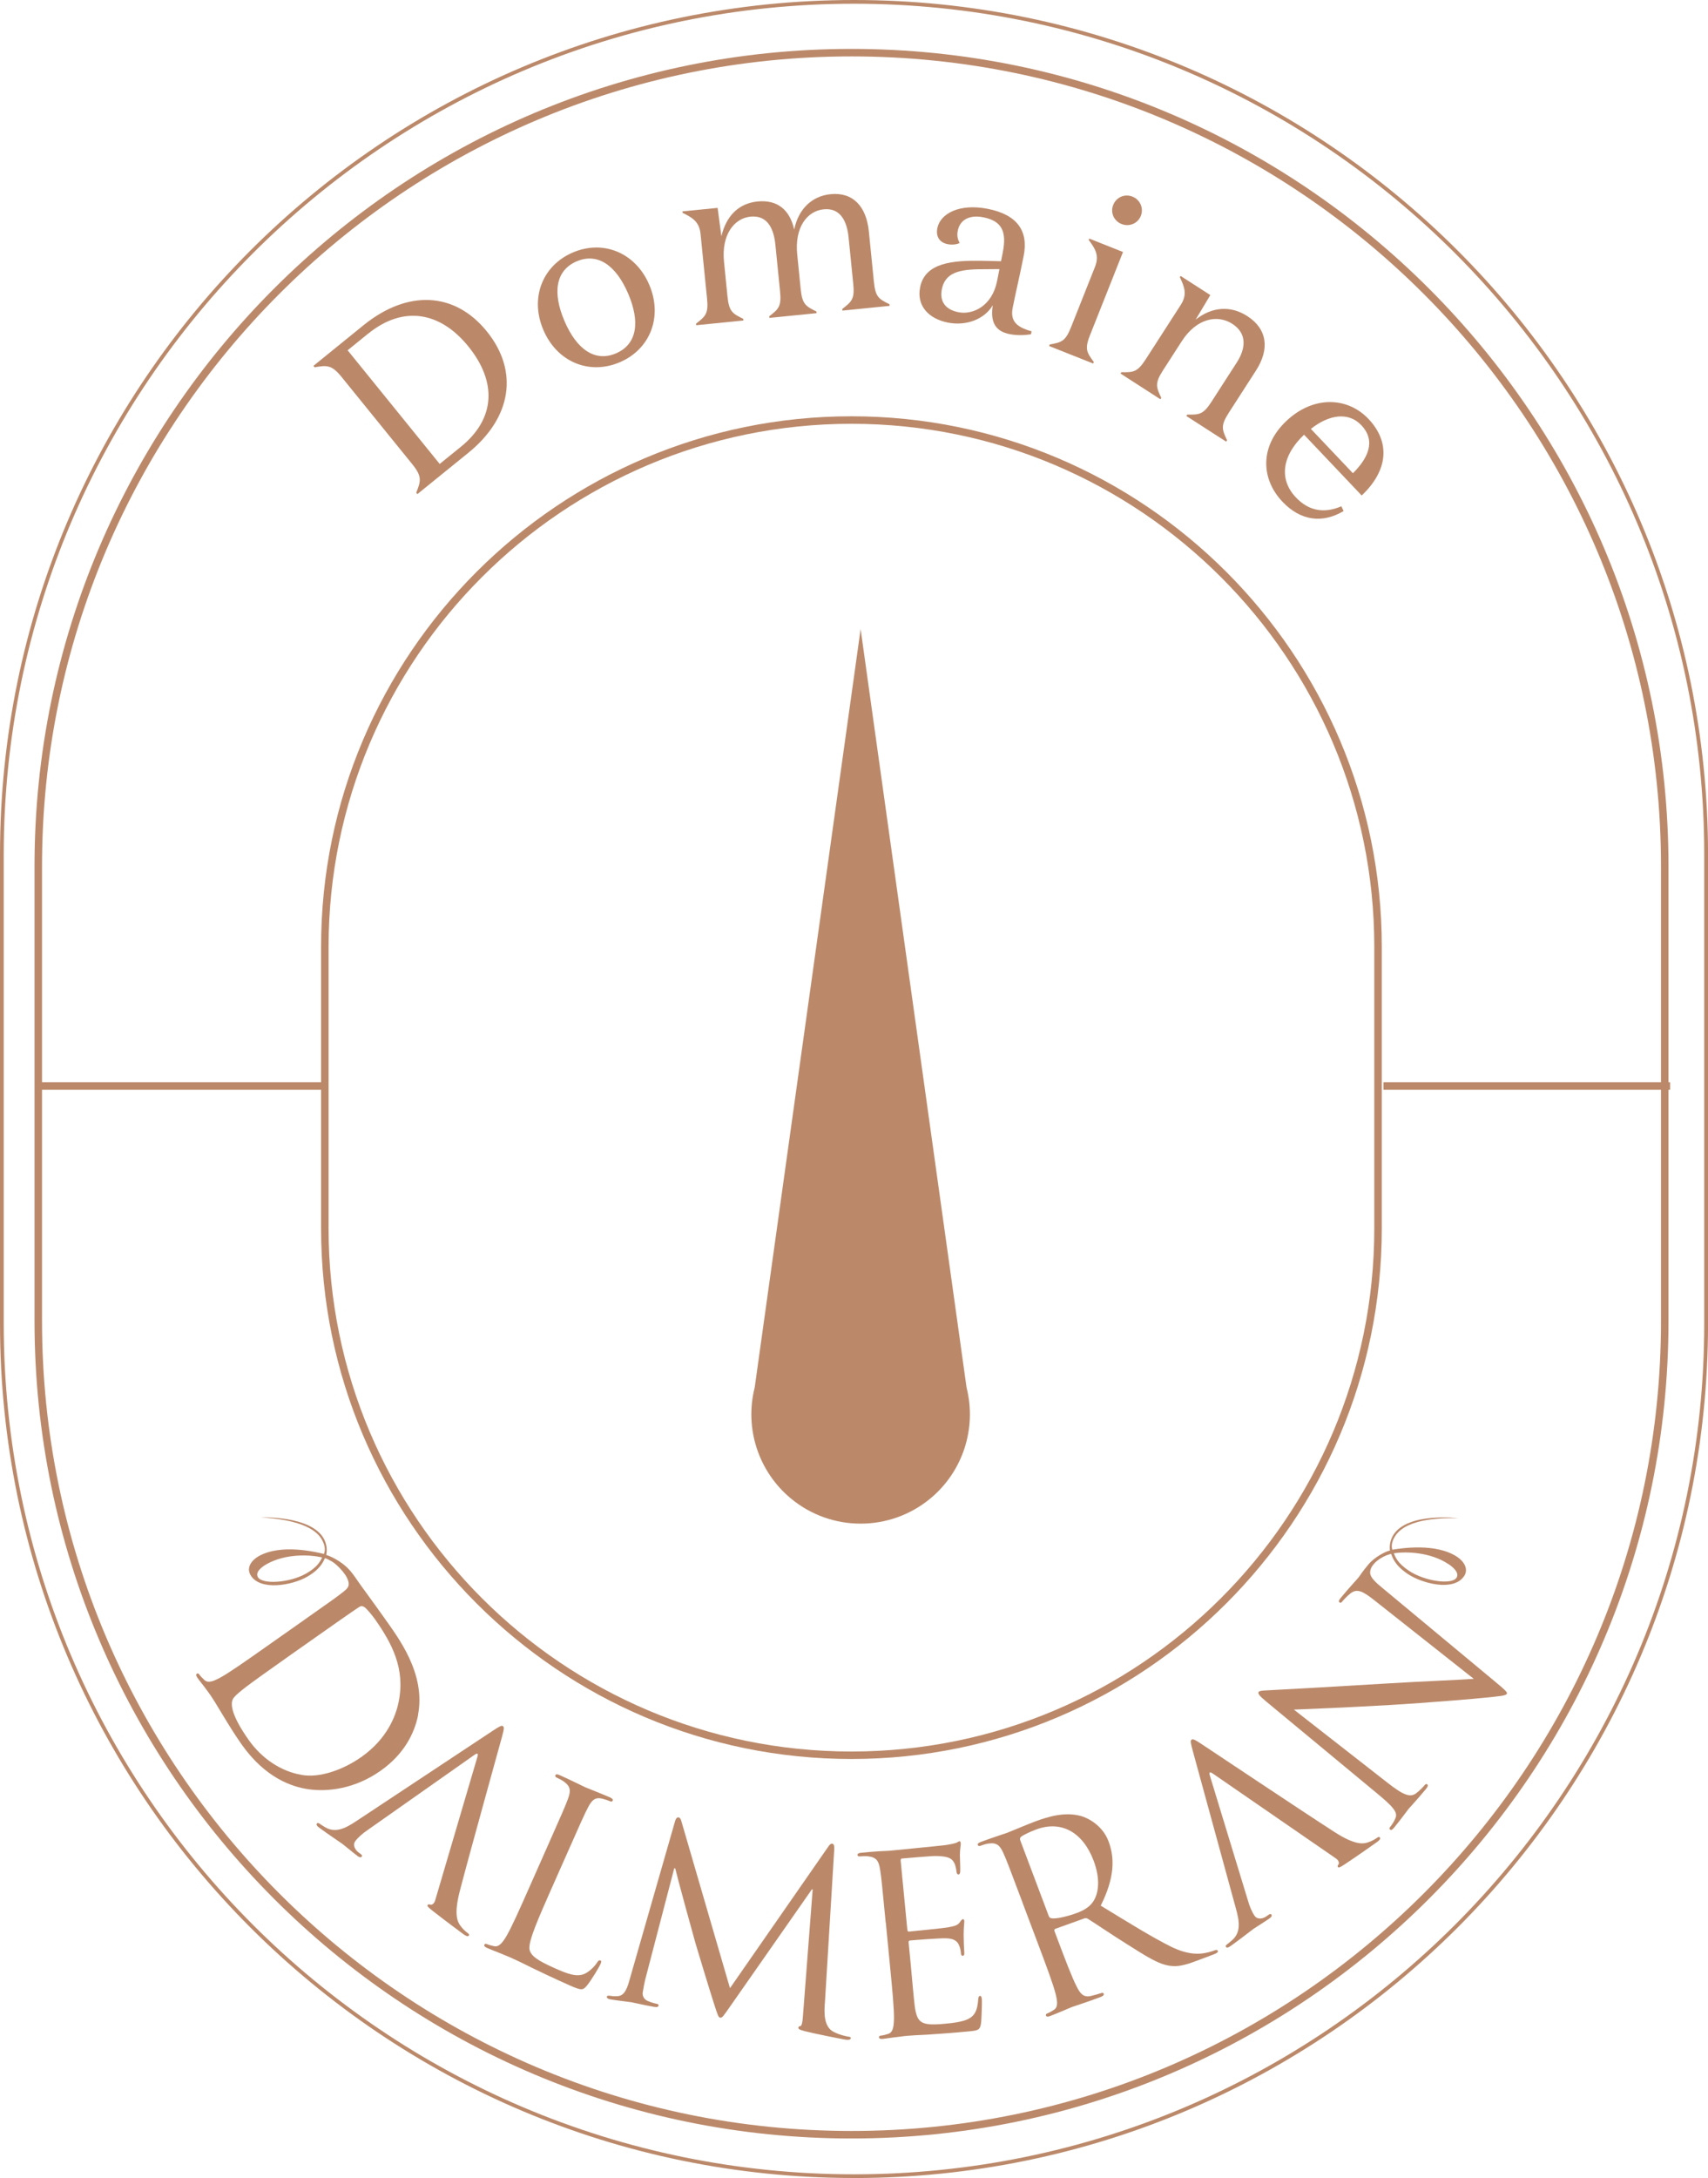
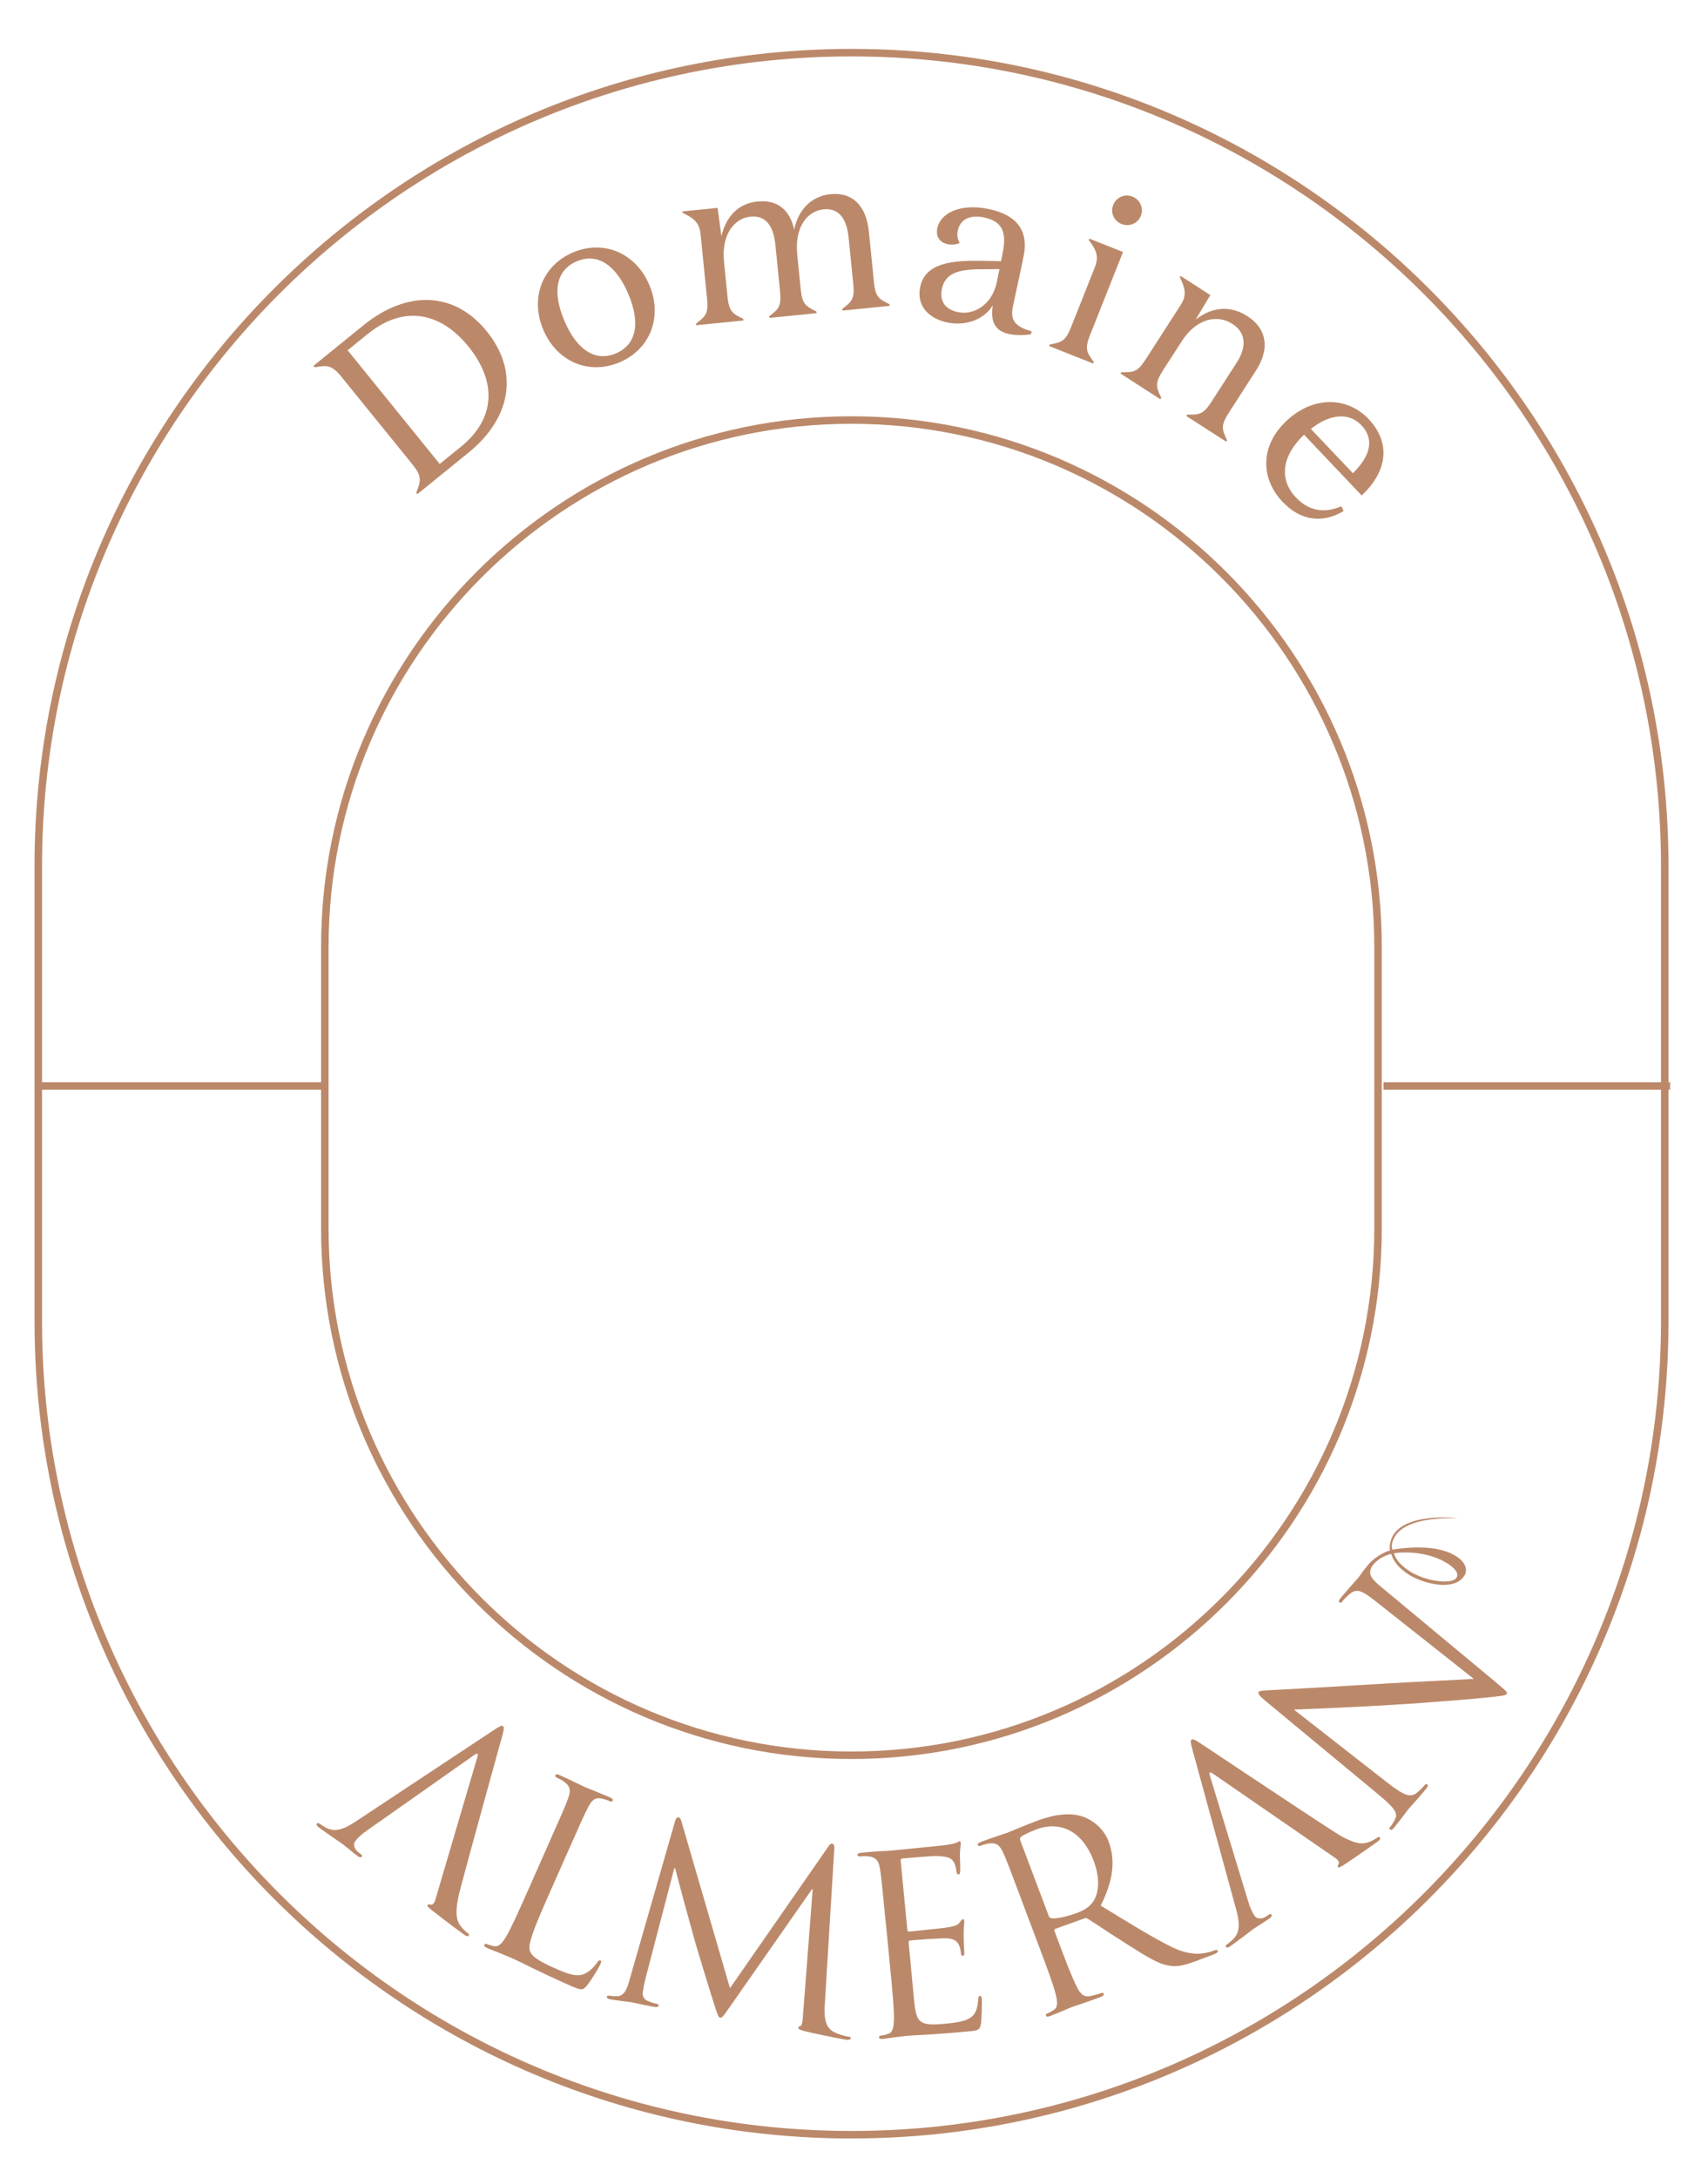
<svg xmlns="http://www.w3.org/2000/svg" id="Calque_1" data-name="Calque 1" viewBox="0 0 475.47 606.13">
  <defs>
    <style>      .cls-1 {        fill: #bb896a;      }    </style>
  </defs>
  <path class="cls-1" d="M237.02,489.52c-81.41,0-147.64-66.23-147.64-147.64v-78.4c0-81.41,66.23-147.63,147.64-147.63s147.64,66.23,147.64,147.63v78.4c0,81.41-66.23,147.64-147.64,147.64M237.02,117.94c-80.26,0-145.55,65.29-145.55,145.55v78.4c0,80.26,65.29,145.55,145.55,145.55s145.55-65.29,145.55-145.55v-78.4c0-80.25-65.29-145.55-145.55-145.55" />
  <path class="cls-1" d="M115.87,137.11c1.32-3.27,1.64-4.54-1.09-7.91l-19.68-24.28c-2.73-3.37-4.04-3.32-7.51-2.7l-.33-.41,13.92-11.29c12.4-10.04,25.48-9.23,34.32,1.68,9.01,11.12,6.91,24.06-5.13,33.82l-14.18,11.49-.33-.41ZM102.48,92.85l-5.71,4.63,25.63,31.63,5.87-4.75c9.69-7.85,10.11-18.08,2.09-27.97-7.77-9.59-18.03-11.5-27.87-3.53" />
  <path class="cls-1" d="M172.52,100.82c-8.46,3.61-17.44-.05-21.26-8.99-3.81-8.94-.24-17.96,8.22-21.57,8.46-3.61,17.44.05,21.26,8.99,3.81,8.94.24,17.96-8.22,21.57M160.54,72.73c-5.86,2.5-6.79,8.68-3.41,16.59,3.38,7.91,8.49,11.51,14.34,9.02,5.86-2.5,6.79-8.68,3.41-16.59-3.38-7.91-8.49-11.51-14.34-9.02" />
  <path class="cls-1" d="M231.26,54.04c6.21-.62,9.91,3.43,10.61,10.35l1.4,13.98c.43,4.31,1.34,4.81,4.33,6.29l.05.46-13.13,1.32-.05-.46c2.63-2.05,3.49-2.72,3.05-7.04l-1.29-12.87c-.43-4.31-2.15-8.29-6.92-7.82-4.64.46-8.14,5.04-7.38,12.55l.96,9.6c.43,4.31,1.41,4.81,4.39,6.29l.05.46-13.13,1.32-.05-.46c2.63-2.04,3.42-2.72,2.99-7.03l-1.29-12.87c-.43-4.31-2.09-8.3-6.92-7.82-4.57.46-8.14,5.04-7.38,12.55l.96,9.6c.43,4.31,1.41,4.81,4.39,6.29l.05.46-13.13,1.32-.05-.45c2.63-2.05,3.49-2.73,3.05-7.04l-1.8-17.9c-.35-3.53-2.37-4.58-5.01-5.9l-.04-.39,9.8-.98,1.05,7.88c1.35-5.61,4.76-9.12,10.05-9.66,5.62-.56,9.02,2.39,10.22,7.82,1.15-5.66,4.87-9.33,10.16-9.86" />
  <path class="cls-1" d="M287.01,93.03c-1.52.24-3.76.39-5.95-.04-3.93-.78-5.44-3.29-4.7-8.03-2.22,3.78-7.25,5.86-12.53,4.81-5.15-1.02-8.74-4.54-7.69-9.82,1.36-6.89,9.11-7.5,17.19-7.37l5.33.12.49-2.45c1.19-5.99-.4-8.78-5.43-9.78-3.8-.75-6.49.66-7.1,3.75-.28,1.42,0,2.41.53,3.39-.76.45-2.19.57-3.35.34-2.13-.42-3.35-2-2.87-4.45.82-4.12,6.26-6.93,14.05-5.38,8.11,1.61,11.38,6.07,9.99,13.09-1.14,5.73-2.27,10.46-3.05,14.39-.73,3.67.94,5.41,5.25,6.6l-.17.84ZM273.33,74.93c-6.49-.01-10.25,1.05-11.14,5.56-.7,3.54,1.14,5.71,4.62,6.4,4.06.8,9.38-1.76,10.75-8.65l.66-3.35-4.89.04Z" />
  <path class="cls-1" d="M303.48,93.13c-1.6,4.03-.96,4.92,1.01,7.61l-.17.43-12.27-4.87.17-.43c3.28-.61,4.35-.82,5.95-4.85l6.64-16.72c1.31-3.3,0-5.16-1.74-7.54l.15-.36,9.4,3.73-9.13,23.01ZM315.26,54.72c2.14.85,3.17,3.23,2.32,5.37-.82,2.08-3.21,3.11-5.35,2.26-2.2-.87-3.17-3.23-2.34-5.31.85-2.14,3.17-3.19,5.37-2.32" />
  <path class="cls-1" d="M342.07,114.87c-2.34,3.64-1.89,4.63-.48,7.65l-.25.39-11.09-7.14.25-.39c3.33.04,4.43.04,6.77-3.6l7.04-10.93c2.34-3.64,3.08-7.93-1.28-10.74-4.14-2.67-9.97-1.5-14.05,4.85l-5.23,8.11c-2.34,3.64-1.89,4.64-.48,7.65l-.25.39-11.09-7.15.25-.38c3.33.04,4.42.04,6.77-3.6l9.74-15.12c1.92-2.98.99-5.06-.25-7.74l.21-.33,8.28,5.33-4.08,6.82c4.59-3.6,9.73-3.96,14.37-.97,5.63,3.63,6.23,9.24,2.42,15.15l-7.57,11.75Z" />
  <path class="cls-1" d="M379.06,137.89l-16.04-16.91c-6.15,5.83-7.06,12.4-2.27,17.45,3.44,3.62,7.64,4.61,12.66,2.47l.62,1.32c-5.9,3.51-11.96,2.75-17.02-2.59-5.92-6.24-6.47-15.31,1.06-22.45,7.53-7.14,17.04-6.75,22.87-.61,6.19,6.53,5.47,14.36-1.86,21.31M376.62,131.7c3.96-3.93,6.64-8.83,2.35-13.36-3.57-3.76-8.93-3.02-14.05,1.02l11.7,12.34Z" />
  <path class="cls-1" d="M237.04,595.13c-125.41,0-227.43-102.02-227.43-227.43v-126.66C9.61,115.64,111.63,13.61,237.04,13.61s227.43,102.02,227.43,227.43v126.66c0,125.41-102.02,227.43-227.43,227.43M237.04,15.7C112.78,15.7,11.7,116.79,11.7,241.04v126.66c0,124.26,101.09,225.34,225.34,225.34h0c124.26,0,225.34-101.09,225.34-225.34v-126.66c0-124.26-101.09-225.34-225.34-225.34" />
-   <path class="cls-1" d="M237.74,606.13C106.65,606.13,0,499.49,0,368.4v-130.67C0,106.65,106.65,0,237.74,0s237.74,106.65,237.74,237.74v130.67c0,131.09-106.65,237.73-237.74,237.73M237.74,1.04C107.22,1.04,1.04,107.22,1.04,237.74v130.67c0,130.51,106.18,236.69,236.69,236.69s236.69-106.18,236.69-236.69v-130.67C474.43,107.22,368.25,1.04,237.74,1.04" />
  <rect class="cls-1" x="10.65" y="301.18" width="79.78" height="2.09" />
  <rect class="cls-1" x="385.14" y="301.18" width="79.78" height="2.09" />
-   <path class="cls-1" d="M239.58,175.06l-29.49,211.08c-2.88,11.37,1.04,23.39,10.07,30.88,11.26,9.34,27.58,9.34,38.84,0,9.03-7.49,12.95-19.51,10.07-30.88l-29.49-211.08Z" />
  <path class="cls-1" d="M132.88,489c.33-1.03.05-1.24-.83-.61l-29.62,20.84c-1.52,1.02-2.78,2.15-3.52,3.15-.82,1.11-.02,2.47.92,3.16l.56.41c.39.28.47.52.31.74-.25.33-.66.2-1.16-.17-1.33-.98-3.6-2.91-4.21-3.36-.61-.45-3.78-2.54-6.39-4.46-.72-.53-.97-.89-.73-1.22.16-.22.47-.17.75.04.39.28,1.21.8,1.69,1.07,2.8,1.55,5.47.26,8.51-1.77l38.04-25.17c2.02-1.34,2.49-1.51,2.82-1.27.33.25.35.69-.26,2.9-.72,2.73-8.93,32.08-11.77,43.02-1.65,6.41-.69,8.49.22,9.68.63.89,1.42,1.57,1.98,1.97.33.25.51.47.31.74-.25.33-.83.07-1.44-.38-.83-.61-4.88-3.6-8.64-6.54-1.01-.83-1.62-1.28-1.37-1.62.16-.22.41-.21.67-.1.41.14,1.12-.12,1.44-1.25l11.72-39.8Z" />
  <path class="cls-1" d="M337.66,493.61c-.88-.64-1.16-.44-.84.6l10.56,34.64c.49,1.76,1.17,3.31,1.89,4.33.8,1.12,2.34.79,3.3.11l.56-.4c.39-.28.64-.29.8-.06.24.34-.02.69-.52,1.05-1.36.96-3.89,2.51-4.51,2.95-.62.44-3.59,2.8-6.24,4.68-.73.52-1.15.65-1.38.31-.16-.23-.01-.5.27-.69.39-.28,1.14-.9,1.55-1.28,2.35-2.17,1.95-5.11.97-8.64l-12.04-43.99c-.64-2.34-.66-2.83-.32-3.07.34-.24.77-.12,2.68,1.15,2.36,1.54,27.69,18.49,37.19,24.6,5.58,3.57,7.85,3.31,9.27,2.81,1.04-.32,1.93-.86,2.49-1.26.34-.24.6-.34.8-.06.24.34-.18.81-.81,1.24-.84.6-4.95,3.52-8.91,6.16-1.11.7-1.73,1.14-1.97.8-.16-.22-.07-.45.12-.67.26-.35.23-1.1-.74-1.76l-34.16-23.55Z" />
  <path class="cls-1" d="M152.52,527.88c-4.11,9.27-5.64,13.42-5.01,15.06.56,1.46,2.01,2.62,6.92,4.8,3.34,1.48,6.15,2.65,8.47,1.49,1.27-.65,2.6-1.94,3.32-3.06.29-.48.55-.73.93-.57.32.14.27.42-.04,1.11-.31.7-2.42,4.29-3.74,5.89-1.08,1.25-1.38,1.43-4.73-.05-4.54-2.01-7.77-3.59-10.38-4.83-2.59-1.3-4.52-2.23-6.35-3.04-.25-.11-1.35-.52-2.61-1.08-1.29-.5-2.7-1.05-3.65-1.47-.7-.31-.96-.57-.79-.95.08-.19.29-.32.67-.15.56.25,1.38.46,2,.58,1.37.3,2.31-.94,3.37-2.66,1.49-2.51,3.7-7.49,6.38-13.55l4.92-11.1c4.36-9.84,5.14-11.6,5.91-13.68.82-2.2.77-3.43-1.12-4.8-.44-.35-1.49-.89-2.06-1.14-.25-.11-.45-.35-.34-.61.17-.38.54-.36,1.23-.05,2.84,1.26,6.73,3.21,7.04,3.34.32.14,5,1.99,6.9,2.83.69.31.95.57.78.95-.11.25-.42.27-.67.16-.44-.2-1.35-.52-2.17-.73-1.97-.5-2.95.35-4.05,2.51-1.02,1.96-1.8,3.73-6.16,13.57l-4.98,11.23Z" />
  <path class="cls-1" d="M229.6,557.61c-.15,2.5-.32,6.39,2.44,7.84,1.87.95,3.63,1.26,4.31,1.37.34.06.53.16.49.43-.07.41-.71.51-1.53.37-1.5-.25-8.8-1.71-11.28-2.35-1.54-.4-1.85-.66-1.78-1.01.05-.27.21-.39.55-.4.35,0,.62-1.15.69-2.4l2.74-35.64-.21-.03-22.7,32.5c-1.94,2.75-2.25,3.33-2.86,3.22-.48-.08-.7-.82-1.57-3.49-1.2-3.63-5.04-16.4-5.26-17.14-.4-1.32-5.23-18.95-5.66-20.91l-.27-.05-8.11,31.08c-.26,1.08-.47,2.3-.66,3.46-.17,1.02.42,2.03,1.41,2.41,1.1.47,2.11.72,2.52.79.28.05.52.23.49.43-.08.48-.51.54-1.33.4-2.52-.43-5.75-1.19-6.29-1.28-.61-.11-3.91-.46-5.74-.78-.68-.12-1.14-.33-1.05-.81.04-.2.4-.28.74-.22.54.09,1.02.17,2.07.14,2.31-.02,2.97-2.64,3.68-5.18l12.48-43.49c.2-.74.55-1.17.96-1.1.41.07.63.39.85,1.2l13.49,46.33,27.29-39.28c.37-.57.73-1,1.21-.92.48.08.59.66.5,1.98l-2.59,42.52Z" />
  <path class="cls-1" d="M246.56,535.06c-1.03-10.71-1.22-12.63-1.57-14.82-.36-2.32-1.01-3.37-3.33-3.63-.57-.09-1.74-.04-2.35.02-.28.03-.57-.08-.59-.36-.04-.41.29-.58,1.05-.66,1.58-.15,3.43-.33,4.95-.41l2.83-.14c.48-.05,14.14-1.37,15.72-1.59,1.3-.19,2.38-.44,2.92-.62.33-.1.58-.41.92-.44.21-.02.3.25.34.59.05.48-.22,1.34-.24,3.28,0,.69.15,3.73.09,4.57-.03.35-.13.77-.41.8-.41.04-.58-.29-.63-.84-.05-.48-.23-1.64-.65-2.43-.58-1.05-1.35-1.81-5.1-1.86-1.18-.02-8.67.63-9.43.7-.28.03-.39.24-.34.73l1.83,18.95c.05.48.13.68.48.65.89-.09,9.34-.9,10.91-1.19,1.63-.3,2.58-.53,3.13-1.27.43-.6.67-.96.95-.99.21-.02.36.11.4.52.04.41-.19,1.61-.18,3.9,0,1.39.1,3.94.15,4.42.05.55.12,1.31-.35,1.35-.34.04-.51-.23-.54-.57-.07-.69-.13-1.37-.49-2.24-.37-.94-1.1-2.04-3.81-2.06-1.87-.03-8.68.49-9.85.61-.34.03-.46.25-.43.52l.58,6.04c.22,2.33.92,10.31,1.13,11.74.66,4.72,1.78,5.51,8.51,4.86,1.79-.17,4.81-.46,6.52-1.39,1.72-.93,2.41-2.38,2.62-5.25.06-.76.17-1.06.51-1.09.41-.04.47.51.52.99.05.55-.05,5.27-.25,6.74-.31,1.83-.86,1.89-3.54,2.15-5.15.5-8.94.72-11.62.91-2.69.13-4.34.21-5.37.31-.14.01-1.31.13-2.74.33-1.37.13-2.94.42-3.97.52-.75.07-1.11-.03-1.15-.44-.02-.21.1-.42.51-.46.62-.06,1.43-.28,2.04-.48,1.34-.41,1.54-1.95,1.62-3.97.07-2.92-.46-8.34-1.1-14.93l-1.17-12.09Z" />
  <path class="cls-1" d="M291.97,533.25c.12.32.35.53.74.6,1.19.22,4.33-.45,7.17-1.52,1.55-.58,3.28-1.46,4.38-3.05,1.68-2.4,2.04-6.52.19-11.43-3.04-8.07-9.12-11.3-16.03-8.7-1.94.73-3.61,1.58-4.18,2.01-.27.25-.37.58-.23.97l7.95,21.11ZM284.69,529.58c-3.79-10.07-4.47-11.88-5.38-13.89-.96-2.14-1.87-2.98-4.16-2.63-.57.06-1.69.41-2.27.63-.26.1-.56.07-.66-.19-.15-.39.13-.64.84-.9,2.9-1.09,7.04-2.44,7.37-2.56.71-.27,5.54-2.31,7.54-3.06,4.07-1.53,8.54-2.77,12.88-1.61,2.05.55,6.09,2.64,7.76,7.1,1.8,4.78,1.6,10.31-2.19,17.86,7.85,4.79,14.4,8.87,19.65,11.46,4.87,2.37,7.92,2.03,9.62,1.68,1.3-.26,2.21-.6,2.59-.75.33-.12.66-.03.73.16.15.39-.19.66-1.35,1.1l-4.58,1.72c-3.61,1.36-5.36,1.65-7.37,1.38-3.33-.44-6.78-2.75-12.28-6.21-4.05-2.53-8.71-5.71-10.64-6.9-.35-.16-.6-.22-.98-.07l-7.99,2.87c-.32.12-.38.36-.26.68l.58,1.55c2.33,6.19,4.25,11.29,5.6,13.88.9,1.8,1.82,3.07,3.85,2.61.95-.22,2.42-.62,3-.83.39-.15.59,0,.66.19.12.32-.13.63-.84.9-3.55,1.34-7.69,2.68-8.02,2.8-.06.02-4.06,1.75-5.99,2.48-.71.27-1.08.26-1.23-.12-.07-.19-.02-.44.37-.58.58-.22,1.31-.64,1.84-.99,1.19-.75.98-2.29.53-4.26-.7-2.83-2.62-7.93-4.95-14.13l-4.28-11.36Z" />
-   <path class="cls-1" d="M116.37,477.26c2.21-11.59-5.55-21.56-9.49-27.15-2.38-3.39-6.26-8.62-7.31-10.16,0,0-.02-.04-.06-.09-.85-1.23-1.72-2.51-2.8-3.55-.93-.89-1.98-1.66-3.1-2.3-.88-.51-1.82-.97-2.79-1.28.33-1.51.06-3.16-.66-4.49-3.57-6.53-17.53-5.94-17.53-5.94,3.4.23,13.97.86,16.98,6.18,1.16,2.05.79,3.37.58,3.98-2.41-.58-11.98-2.88-18.2.63-1.94,1.11-3.44,3.13-2.28,5.19,2.59,4.58,11.58,2.91,15.69.58,3.84-2.17,4.55-4.24,5.05-5.21.07-.15,1.88.86,2.03.95.88.57,1.64,1.29,2.34,2.06.87.96,1.7,1.99,2.1,3.26.22.68.25,1.33-.17,1.94-.3.43-.72.77-1.13,1.1-1.73,1.38-3.31,2.5-12.11,8.69l-9.93,6.99c-5.42,3.81-9.87,6.95-12.44,8.33-1.8.93-3.23,1.52-4.25.55-.47-.43-1.06-1.02-1.42-1.53-.24-.34-.48-.34-.65-.22-.34.24-.25.6.19,1.22.59.85,1.62,2.06,2.42,3.19,1.74,2.24,3.13,4.72,4.6,7.13,1.54,2.55,3.47,5.66,5.18,8.08,6.75,9.59,14.27,11.89,18.52,12.53,5.55.82,13.08-.1,20.19-5.1,6.71-4.72,9.53-10.67,10.48-15.56M85.2,437.92c-4.64,2.62-12.22,3.09-13.41.98-.78-1.37.99-2.78,2.41-3.59,5.32-3.01,12.11-2.68,15.48-1.87-.49.97-1.22,2.64-4.48,4.48M83.92,493.94c-5.67-.98-11-4.49-14.7-9.73-4.68-6.65-5.04-9.69-4.48-11.18.3-.89,2.47-2.59,3.85-3.64,1.03-.81,6.18-4.52,12.16-8.73l6.99-4.92c4.35-3.06,10.1-7.11,12.06-8.4.62-.44,1.02-.46,1.6-.11.55.29,2.18,2.26,2.98,3.39,4.72,6.72,8.46,13.7,6.61,22.94-.8,4.02-3.24,10.37-10.4,15.41-5.19,3.65-11.72,5.89-16.66,4.97" />
  <path class="cls-1" d="M388.48,427.35c3.41-5.07,13.99-4.88,17.4-4.85,0,0-13.87-1.67-17.94,4.57-.82,1.27-1.22,2.9-1.01,4.43-.96.22-1.89.73-2.74,1.22-1.24.73-2.4,1.63-3.32,2.74-.62.75-1.23,1.5-1.8,2.29-.33.46-.63.95-.99,1.38-.48.58-2.75,3.01-4.72,5.4-.53.64-.83,1.11-.51,1.37.22.18.42.25.73-.12.35-.43,1.41-1.61,2.42-2.39,1.79-1.3,3.26-.7,6.77,2.1l27.5,21.73c-3.16.25-14.44.69-24.42,1.3-15.54.94-30.65,1.8-32.21,1.85-.97.09-2.89.03-3.24.46-.35.42.1,1.07,2.18,2.78l30.44,25.22c4.84,3.99,6.16,5.53,5.44,7.17-.39,1.02-1.13,2.02-1.48,2.45-.22.27-.25.51-.04.69.37.3.69.03,1.13-.5,1.98-2.4,3.66-4.76,4.06-5.24.39-.48,2.31-2.48,4.81-5.51.53-.64.68-1.04.37-1.31-.21-.17-.45-.1-.67.16-.4.48-1.42,1.6-2.52,2.4-1.61,1.09-3.44.47-7.88-3.02l-26.05-20.34c3.33-.12,14.99-.6,26.73-1.28,10.72-.63,24.86-1.84,25.88-1.98,5.14-.49,6.26-.64,6.61-1.07.31-.37.13-.7-3.38-3.6,0,0-31.08-25.83-31.09-25.84-.89-.74-1.82-1.49-2.58-2.37-.47-.54-.9-1.18-.94-1.91-.08-1.35.99-2.59,1.96-3.38,1.04-.85,2.29-1.47,3.58-1.84.1-.03.2-.05.29-.08.42,1.01.96,3.12,4.63,5.59,3.92,2.63,12.75,5,15.69.62,1.32-1.96-.02-4.09-1.88-5.34-5.93-3.98-15.64-2.42-18.1-2.02-.17-.63-.43-1.97.88-3.93M403.31,435.34c1.36.91,3.01,2.46,2.13,3.76-1.35,2.01-8.88.96-13.3-2.01-3.11-2.09-3.72-3.8-4.13-4.81,3.42-.55,10.22-.35,15.29,3.06" />
</svg>